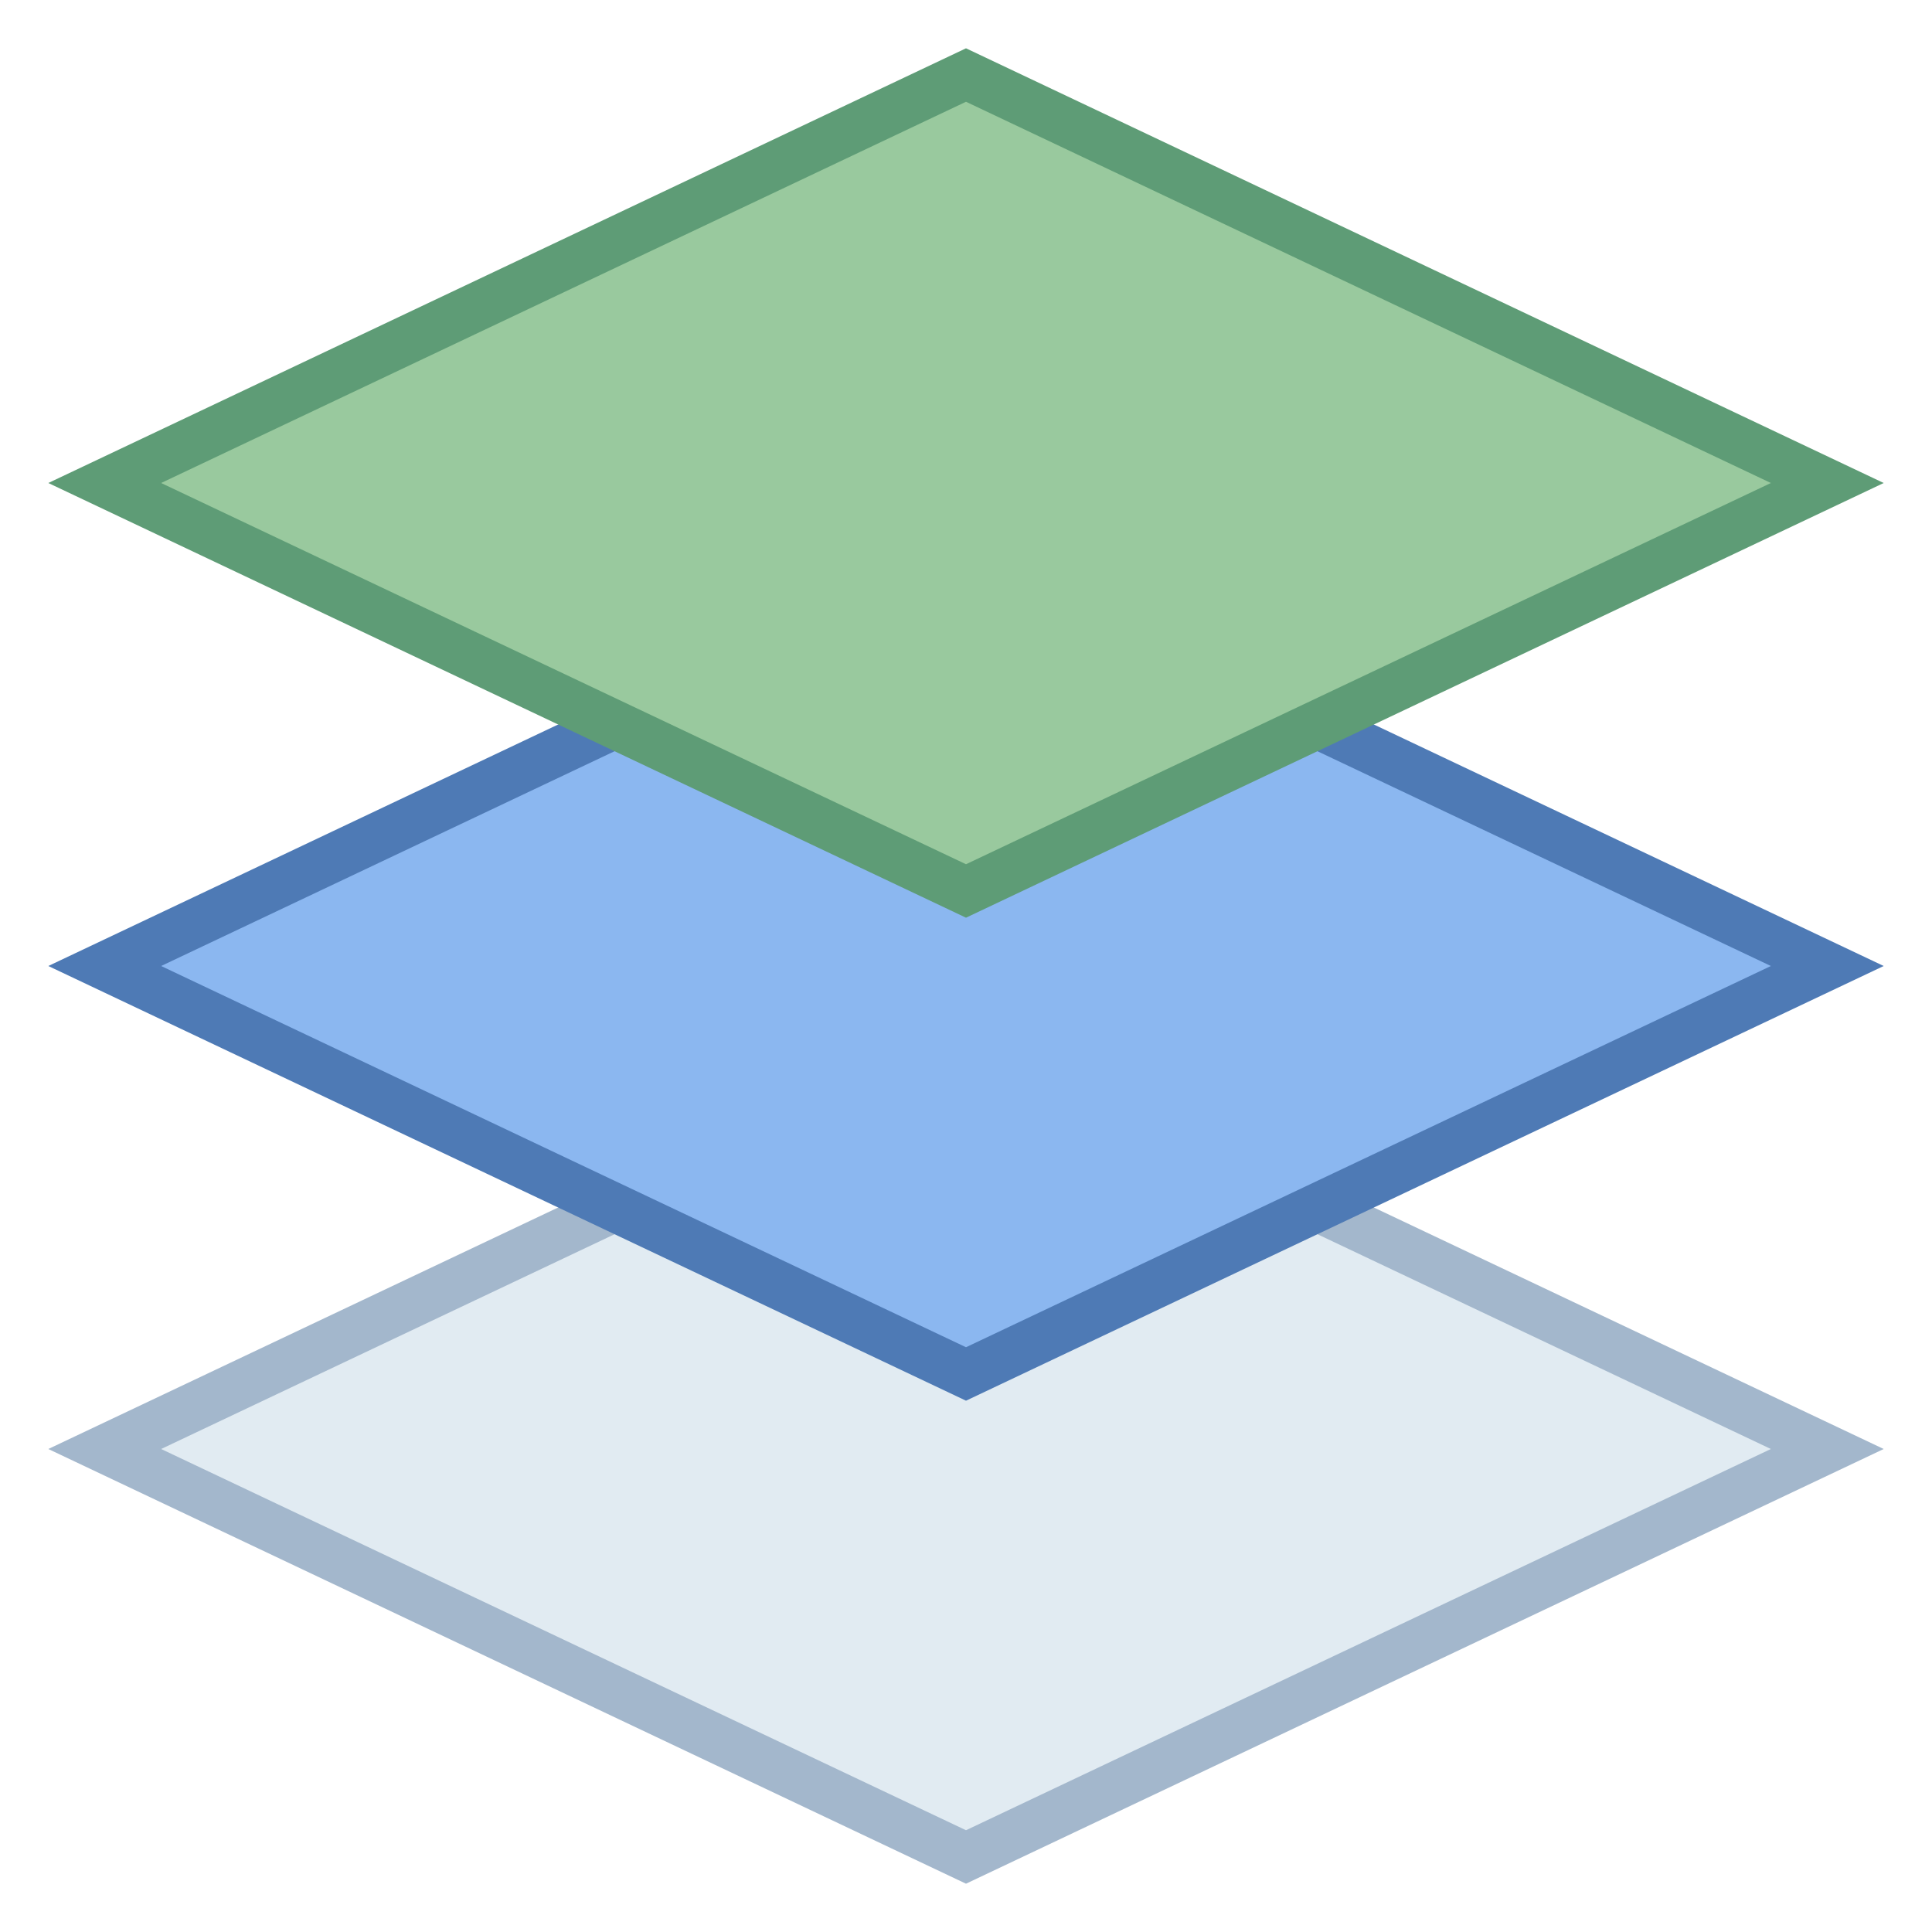
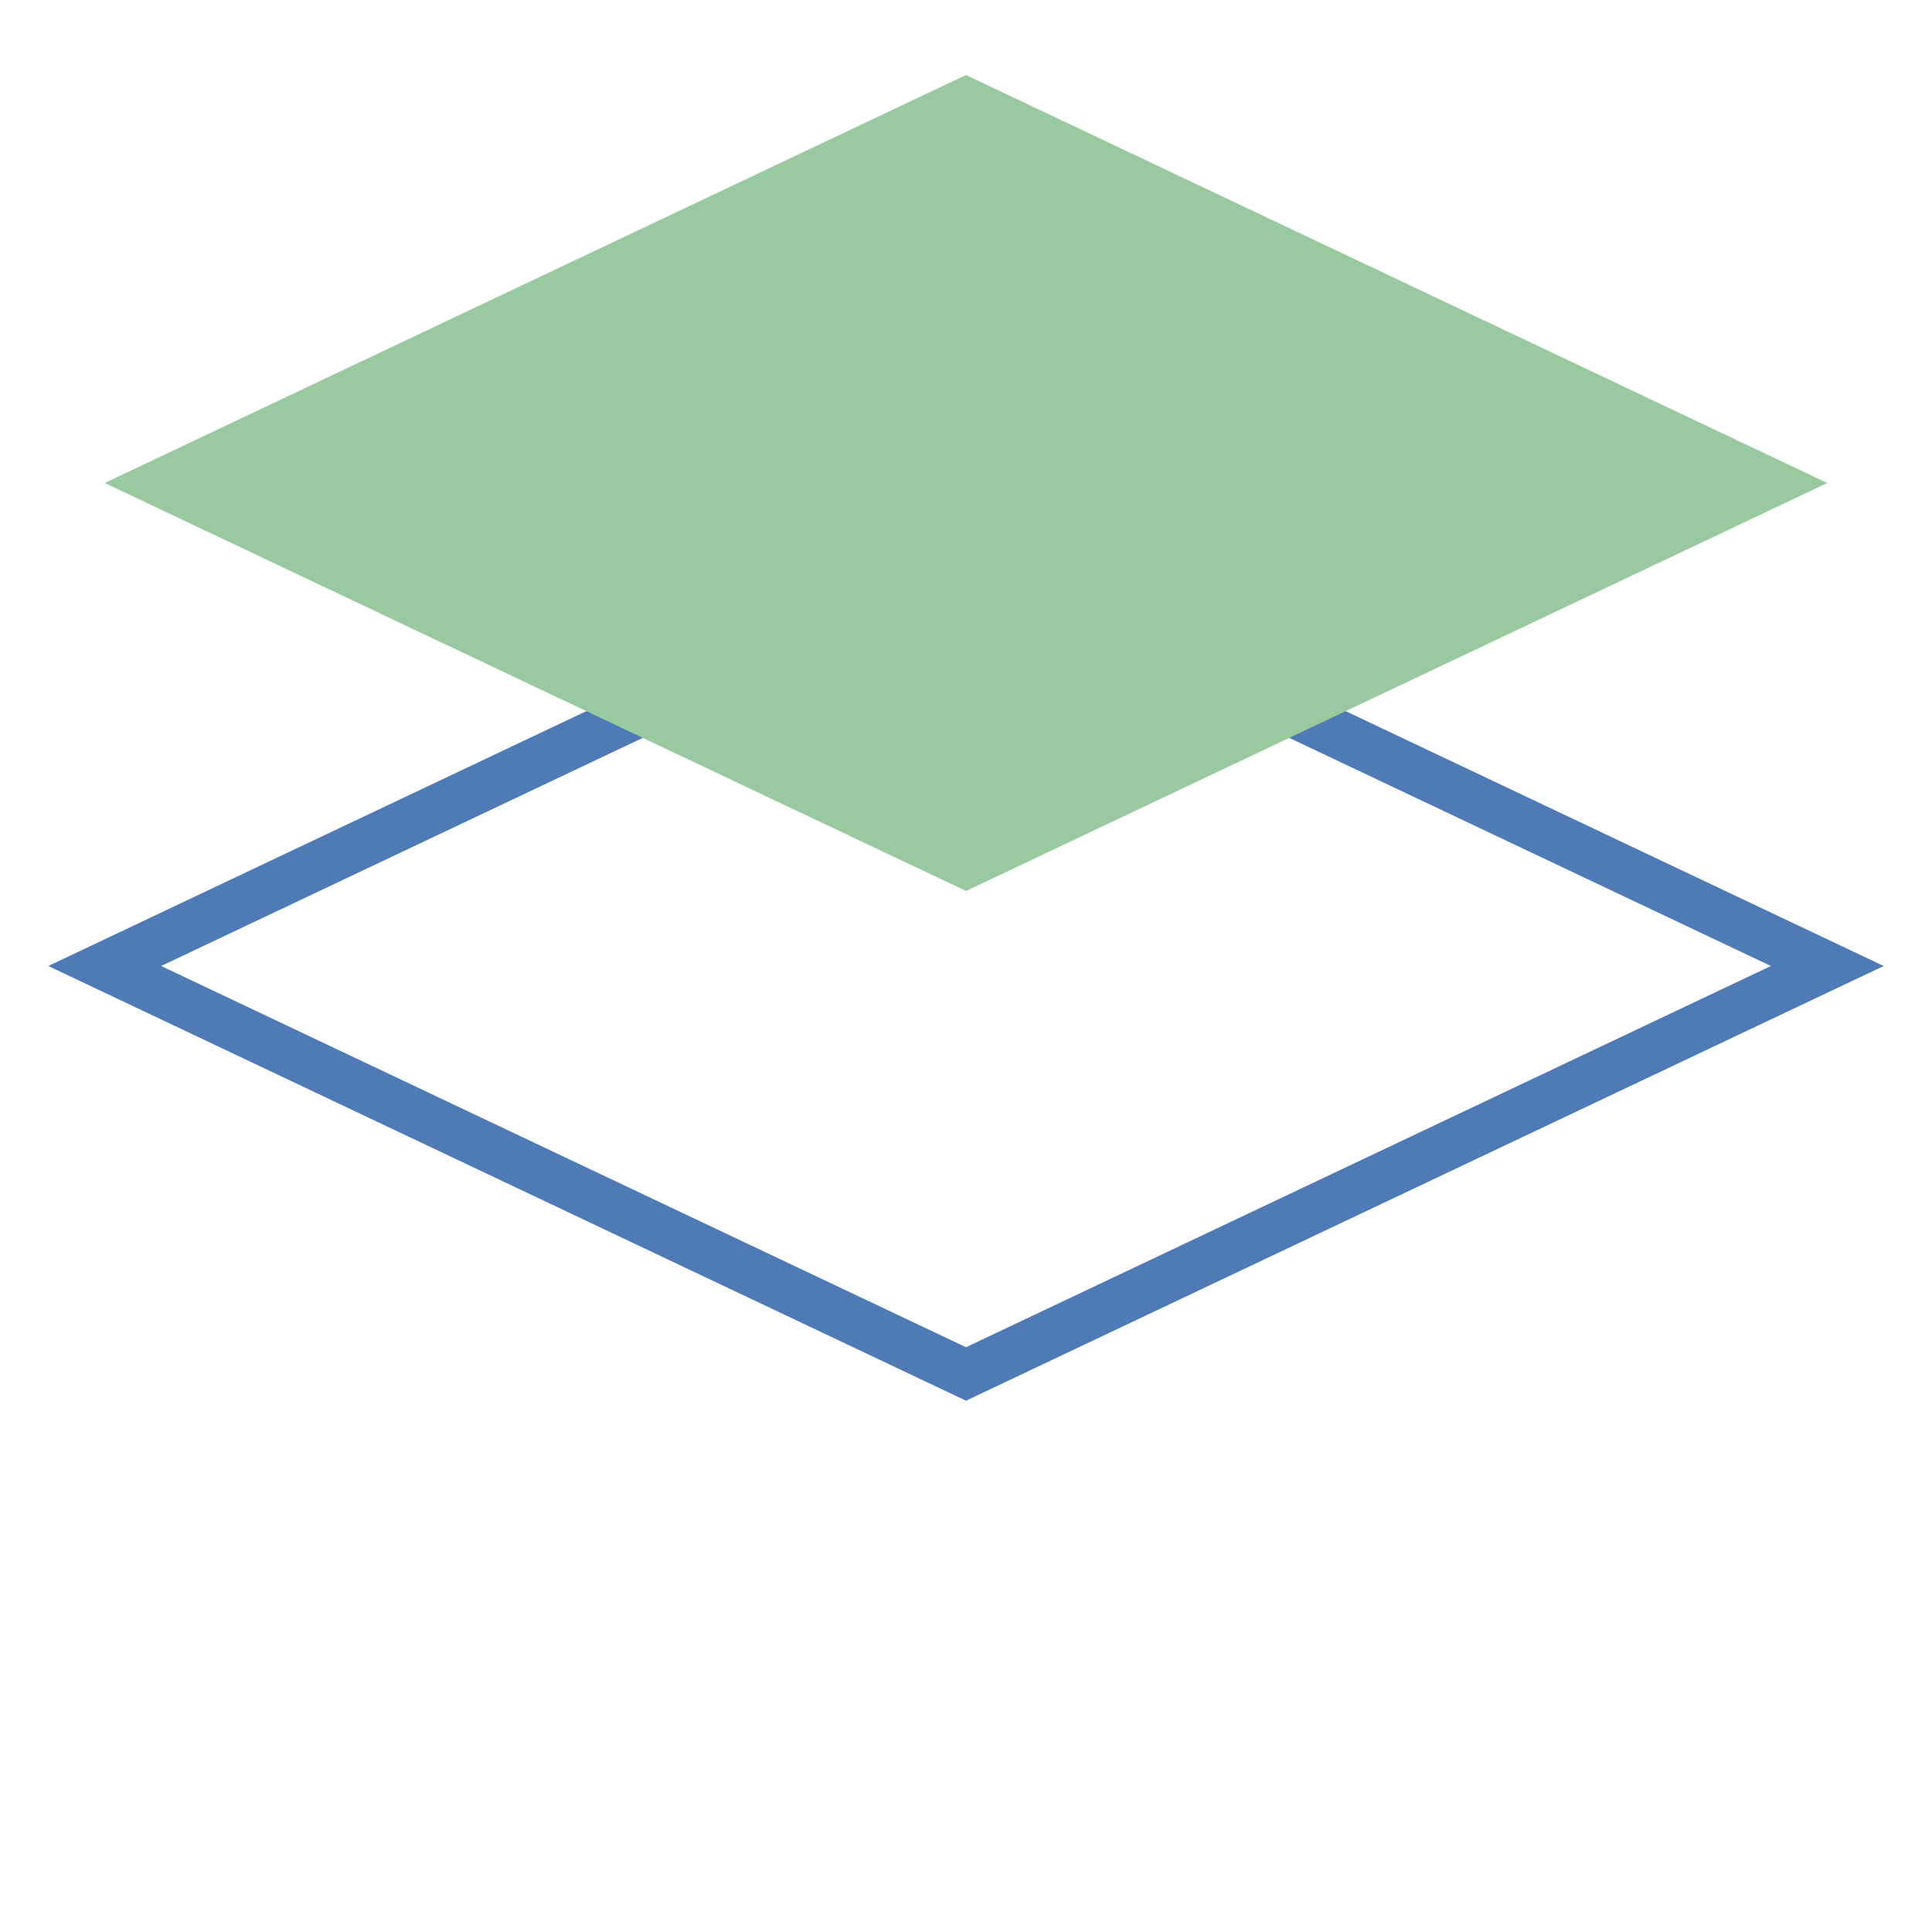
<svg xmlns="http://www.w3.org/2000/svg" viewBox="0 0 40 40">
-   <polygon points="2.168,30 20,21.553 37.832,30 20,38.447" fill="#e1ebf2" />
-   <path d="M20 22.107L36.664 30 20 37.893 3.336 30 20 22.107M20 21L1 30l19 9 19-9-19-9z" fill="#a3b7cc" />
-   <polygon points="2.168,20 20,11.553 37.832,20 20,28.447" fill="#8bb7f0" />
  <path d="M20 12.107L36.664 20 20 27.893 3.336 20 20 12.107M20 11L1 20l19 9 19-9-19-9z" fill="#4e7ab5" />
  <polygon points="2.168,10 20,1.553 37.832,10 20,18.447" fill="#99c99e" />
-   <path d="M20 2.107L36.664 10 20 17.893 3.336 10 20 2.107M20 1L1 10l19 9 19-9-19-9z" fill="#5e9c76" />
</svg>